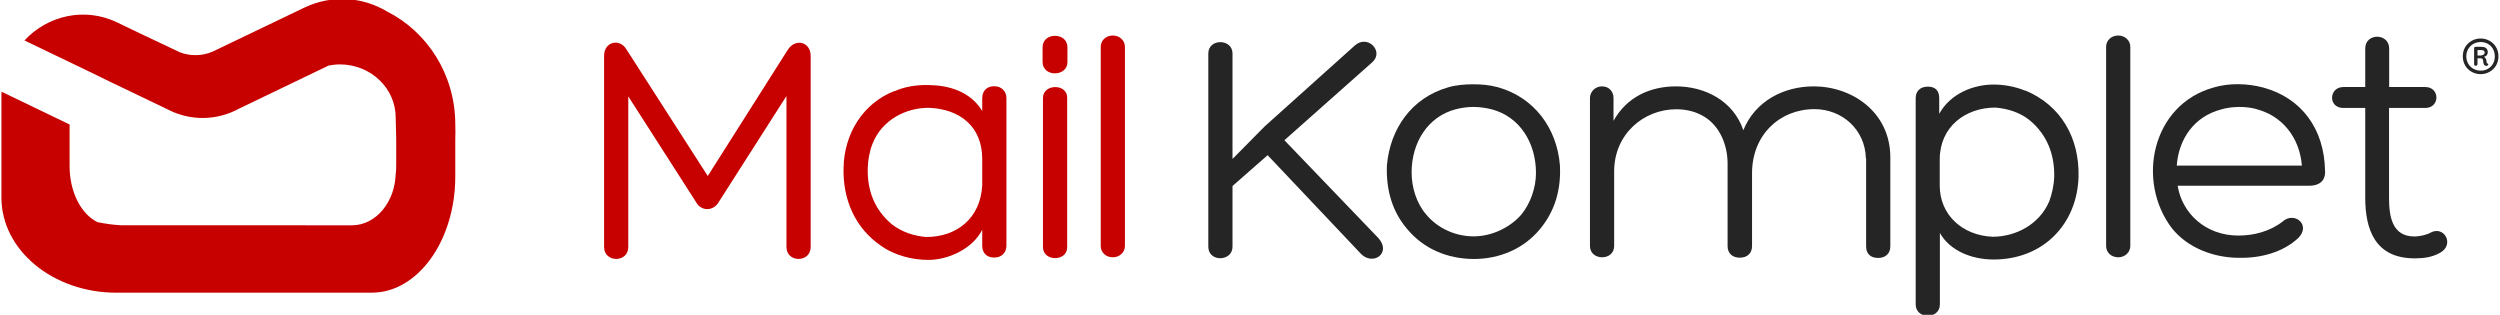
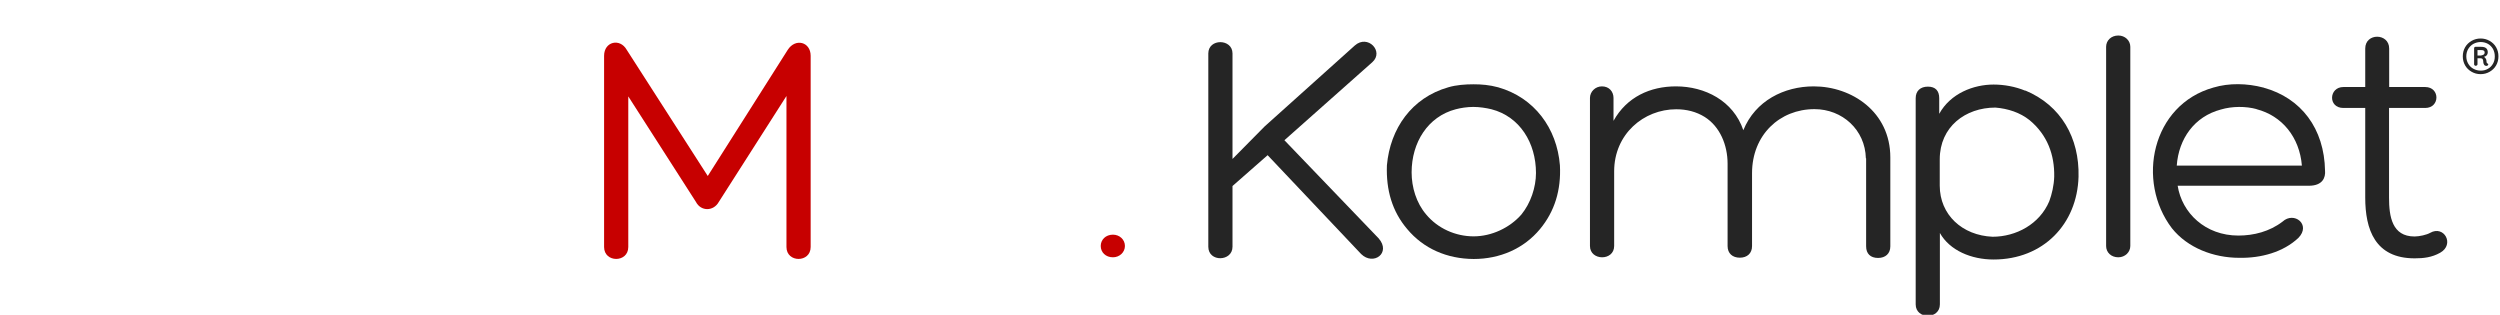
<svg xmlns="http://www.w3.org/2000/svg" version="1.1" id="Vrstva_1" x="0px" y="0px" viewBox="0 0 192.19 24.2" style="enable-background:new 0 0 192.19 24.2;" xml:space="preserve">
  <style type="text/css">
	.st0{fill:#C70000;}
	.st1{fill:#252525;}
</style>
  <g>
    <g>
-       <path class="st0" d="M35.01,10.16c0-0.01,0-0.01,0-0.02C35,9.92,35,9.71,35,9.49c0-0.01,0-0.02,0-0.03    c-0.04-3.77-2.16-7.01-5.23-8.57c-1.88-1.13-4.25-1.32-6.38-0.3l-7.05,3.38c-0.41,0.18-0.85,0.27-1.32,0.27    c-0.42,0-0.82-0.08-1.19-0.22l-3.02-1.43L9,1.72C6.52,0.53,3.67,1.18,1.88,3.11l5.14,2.47l1.37,0.67l4.5,2.16    c0.13,0.07,0.27,0.13,0.4,0.19l0.13,0.06c0,0,0-0.01,0-0.01c0.67,0.27,1.4,0.42,2.16,0.42c1.02,0,1.98-0.27,2.82-0.73l6.86-3.3    c0.28-0.05,0.57-0.09,0.86-0.09c2.38,0,4.3,1.83,4.3,4.09l0.04,1.66v1.83c0,0.34-0.01,0.67-0.04,1v-0.29    c0,2.25-1.51,4.08-3.36,4.08H9.35C8.71,17.29,8.1,17.2,7.5,17.08c-1.25-0.6-2.15-2.3-2.15-4.31v-3.2L0.12,7.05    C0.11,7.16,0.11,7.24,0.11,7.27v0.01v1.95v4.62v1.34c0,4.03,3.95,7.31,8.83,7.31h14.4h4.67h0.57c3.54,0,6.42-4,6.42-8.93v-2.81    c0-0.02,0-0.04,0-0.06C35,10.52,35,10.34,35.01,10.16z" />
      <g>
        <path class="st0" d="M60.56,3.83c0.59-0.92,1.76-0.61,1.76,0.46v14.7c0,1.22-1.86,1.22-1.86,0V7.38l-5.2,8.14     c-0.41,0.74-1.38,0.74-1.76,0l-5.2-8.11v11.58c0,1.22-1.86,1.22-1.86,0V4.29c0-1.1,1.22-1.38,1.74-0.46l6.23,9.7L60.56,3.83z" />
-         <path class="st0" d="M68.75,7.02c0.84-0.38,1.76-0.51,2.73-0.48c1.45,0.03,3.11,0.48,4.03,1.99V7.55c0-0.54,0.33-0.92,0.92-0.92     c0.56,0,0.94,0.38,0.94,0.92v11.33c0,0.56-0.38,0.92-0.94,0.92c-0.59,0-0.92-0.36-0.92-0.92v-1.22     c-0.74,1.48-2.63,2.32-4.13,2.32c-1.22,0-2.6-0.33-3.67-1.1c-1.94-1.33-2.93-3.5-2.86-6c0.05-2.58,1.48-4.95,3.93-5.89     L68.75,7.02z M75.51,14.24v-2.02c0-2.53-1.76-3.83-4.06-3.93c-1.81-0.03-3.65,0.94-4.36,2.73c-0.23,0.54-0.36,1.22-0.38,1.89     c-0.05,1.66,0.48,3.19,1.86,4.34c0.77,0.59,1.68,0.89,2.63,0.97C73.54,18.22,75.38,16.79,75.51,14.24z" />
-         <path class="st0" d="M82.06,4.77c0,1.15-1.91,1.17-1.91,0V3.63c0-1.17,1.91-1.17,1.91,0V4.77z M80.18,7.53     c0-1.1,1.86-1.12,1.86-0.03v11.51c0,1.12-1.86,1.1-1.86,0V7.53z" />
-         <path class="st0" d="M86.48,18.91c0,0.48-0.41,0.87-0.92,0.87c-0.56,0-0.94-0.38-0.94-0.87V3.6c0-0.48,0.38-0.87,0.94-0.87     c0.51,0,0.92,0.38,0.92,0.87V18.91z" />
+         <path class="st0" d="M86.48,18.91c0,0.48-0.41,0.87-0.92,0.87c-0.56,0-0.94-0.38-0.94-0.87c0-0.48,0.38-0.87,0.94-0.87     c0.51,0,0.92,0.38,0.92,0.87V18.91z" />
        <path class="st1" d="M104.15,3.5c1-0.89,2.27,0.46,1.35,1.28l-6.76,6l7.25,7.55c0.97,1.12-0.41,2.12-1.35,1.2l-7.19-7.6     l-2.7,2.37v4.67c0,1.15-1.86,1.2-1.86,0V4.11c0-1.17,1.86-1.15,1.86,0v8.11l2.47-2.5L104.15,3.5z" />
        <path class="st1" d="M108.18,17.61c-1.15-1.35-1.63-2.99-1.56-4.9c0.25-2.83,1.91-5.2,4.72-6c0.61-0.18,1.3-0.23,1.94-0.23     c0.61,0,1.22,0.05,1.89,0.23c2.78,0.79,4.52,3.14,4.75,6c0.1,1.91-0.41,3.55-1.53,4.9c-1.25,1.51-3.09,2.3-5.1,2.3     C111.24,19.9,109.43,19.11,108.18,17.61z M113.26,8.22c-0.48,0-0.97,0.08-1.35,0.18c-2.14,0.56-3.39,2.55-3.39,4.85     c0,1.15,0.36,2.35,1.12,3.24c0.89,1.07,2.25,1.68,3.65,1.68c1.38,0,2.78-0.66,3.67-1.68c0.71-0.87,1.12-2.09,1.12-3.19     c0-2.32-1.25-4.34-3.42-4.9C114.25,8.3,113.74,8.22,113.26,8.22z" />
        <path class="st1" d="M143.44,12.17c-0.05-2.19-1.81-3.78-3.95-3.78c-2.68,0-4.8,1.99-4.8,4.92v5.61c0,0.56-0.38,0.89-0.94,0.89     c-0.56,0-0.94-0.33-0.94-0.89v-6.33c0-1.45-0.59-2.86-1.76-3.6c-0.66-0.41-1.4-0.59-2.19-0.59c-2.5,0-4.77,1.91-4.77,4.77v5.74     c0,1.17-1.86,1.15-1.86,0V7.53c0-0.48,0.41-0.89,0.92-0.89c0.56,0,0.89,0.41,0.89,0.89v1.76c1.02-1.84,2.83-2.65,4.8-2.65     c2.22,0,4.41,1.1,5.18,3.37c0.92-2.27,3.14-3.37,5.41-3.37c2.93,0,5.89,1.96,5.89,5.46v6.84c0,0.56-0.38,0.89-0.94,0.89     c-0.59,0-0.92-0.33-0.92-0.89V12.17z" />
        <path class="st1" d="M153.26,19.95c-1.71,0-3.37-0.69-4.13-2.04v5.49c0,1.17-1.86,1.17-1.86,0V7.55c0-0.56,0.36-0.89,0.94-0.89     c0.59,0,0.87,0.33,0.87,0.89v1.2c0.87-1.58,2.65-2.25,4.18-2.25c0.79,0,1.66,0.15,2.45,0.48l-0.03-0.03     c2.78,1.15,4.18,3.67,4.11,6.63C159.69,17.22,157.08,19.95,153.26,19.95z M149.12,12.25v2.02c0,2.24,1.73,3.83,4.06,3.93     c1.81,0,3.62-0.97,4.36-2.73c0.2-0.54,0.36-1.22,0.38-1.89c0.03-1.66-0.51-3.19-1.89-4.34c-0.74-0.59-1.66-0.89-2.63-0.97     C151.09,8.27,149.12,9.75,149.12,12.25z" />
        <path class="st1" d="M163.77,18.91c0,0.48-0.41,0.87-0.92,0.87c-0.56,0-0.94-0.38-0.94-0.87V3.6c0-0.48,0.38-0.87,0.94-0.87     c0.51,0,0.92,0.38,0.92,0.87V18.91z" />
        <path class="st1" d="M174.02,6.74c2.88,0.79,4.67,3.14,4.72,6.4v-0.03c0.05,0.56-0.2,1.17-1.25,1.17h-10.08     c0.33,2.09,2.12,3.83,4.67,3.83c1.17,0,2.4-0.31,3.39-1.07c0.89-0.82,2.22,0.23,1.22,1.25c-1.17,1.1-2.88,1.56-4.54,1.53     c-1.99,0-3.98-0.77-5.18-2.27c-2.76-3.62-1.56-9.49,3.19-10.82c1.2-0.36,2.58-0.33,3.83,0H174.02z M167.34,12.73h9.62     c-0.18-2.17-1.51-3.83-3.5-4.34h0.03c-0.84-0.23-1.89-0.23-2.76,0.03C168.69,8.96,167.49,10.67,167.34,12.73z" />
        <path class="st1" d="M186.44,6.69c1.15,0,1.15,1.61,0,1.61h-2.78v6.89c0,1.45,0.23,2.99,1.96,2.99c0.38,0,0.94-0.13,1.2-0.28     c1.07-0.61,1.91,0.89,0.77,1.53c-0.64,0.36-1.28,0.43-1.96,0.43c-3.06,0-3.8-2.24-3.8-4.67V8.3h-1.68c-1.2,0-1.12-1.61,0-1.61     h1.68V3.73c0-1.22,1.84-1.2,1.84,0v2.96H186.44z" />
      </g>
    </g>
    <g>
      <path class="st1" d="M191.39,3.14c0.21,0.12,0.38,0.28,0.5,0.49c0.12,0.21,0.18,0.44,0.18,0.7s-0.06,0.49-0.18,0.7    c-0.12,0.21-0.29,0.37-0.5,0.49c-0.21,0.12-0.44,0.18-0.69,0.18c-0.25,0-0.48-0.06-0.69-0.18c-0.21-0.12-0.38-0.28-0.5-0.49    c-0.12-0.21-0.18-0.44-0.18-0.7s0.06-0.49,0.18-0.7c0.12-0.21,0.29-0.37,0.5-0.49c0.21-0.12,0.44-0.18,0.69-0.18    C190.95,2.96,191.18,3.02,191.39,3.14z M191.26,5.29c0.17-0.09,0.3-0.23,0.39-0.39c0.1-0.17,0.14-0.36,0.14-0.57    c0-0.21-0.05-0.4-0.14-0.57c-0.1-0.17-0.23-0.3-0.39-0.39c-0.17-0.09-0.35-0.14-0.55-0.14c-0.2,0-0.39,0.05-0.56,0.14    c-0.17,0.09-0.3,0.23-0.4,0.39c-0.1,0.17-0.15,0.36-0.15,0.57c0,0.21,0.05,0.4,0.15,0.57c0.1,0.17,0.23,0.3,0.4,0.39    c0.17,0.09,0.35,0.14,0.56,0.14C190.91,5.43,191.09,5.39,191.26,5.29z M191.28,4.92c0.01,0.02,0.01,0.04,0,0.06    c-0.01,0.03-0.03,0.06-0.07,0.07c-0.04,0.02-0.08,0.02-0.12,0.01c-0.05-0.01-0.1-0.04-0.13-0.1c-0.04-0.06-0.06-0.14-0.06-0.25    c0-0.07-0.02-0.13-0.05-0.17c-0.03-0.04-0.09-0.06-0.16-0.06h-0.23v0.46c0,0.03-0.01,0.06-0.04,0.08    c-0.03,0.02-0.06,0.04-0.09,0.04c-0.03,0-0.06-0.01-0.09-0.03c-0.02-0.02-0.04-0.05-0.04-0.08V3.7c0-0.02,0.01-0.05,0.03-0.07    c0.02-0.02,0.04-0.03,0.07-0.03h0.45c0.33,0,0.5,0.14,0.5,0.42c0,0.18-0.1,0.3-0.29,0.35c0.05,0.03,0.1,0.08,0.13,0.13    c0.04,0.06,0.06,0.12,0.06,0.19c0,0.06,0.01,0.11,0.02,0.13c0.01,0.03,0.03,0.05,0.06,0.06C191.25,4.89,191.27,4.9,191.28,4.92z     M190.93,4.2c0.05-0.04,0.08-0.09,0.08-0.16c0-0.07-0.02-0.12-0.07-0.15c-0.04-0.03-0.11-0.04-0.2-0.04h-0.28v0.42h0.26    C190.81,4.25,190.88,4.23,190.93,4.2z" />
    </g>
  </g>
</svg>